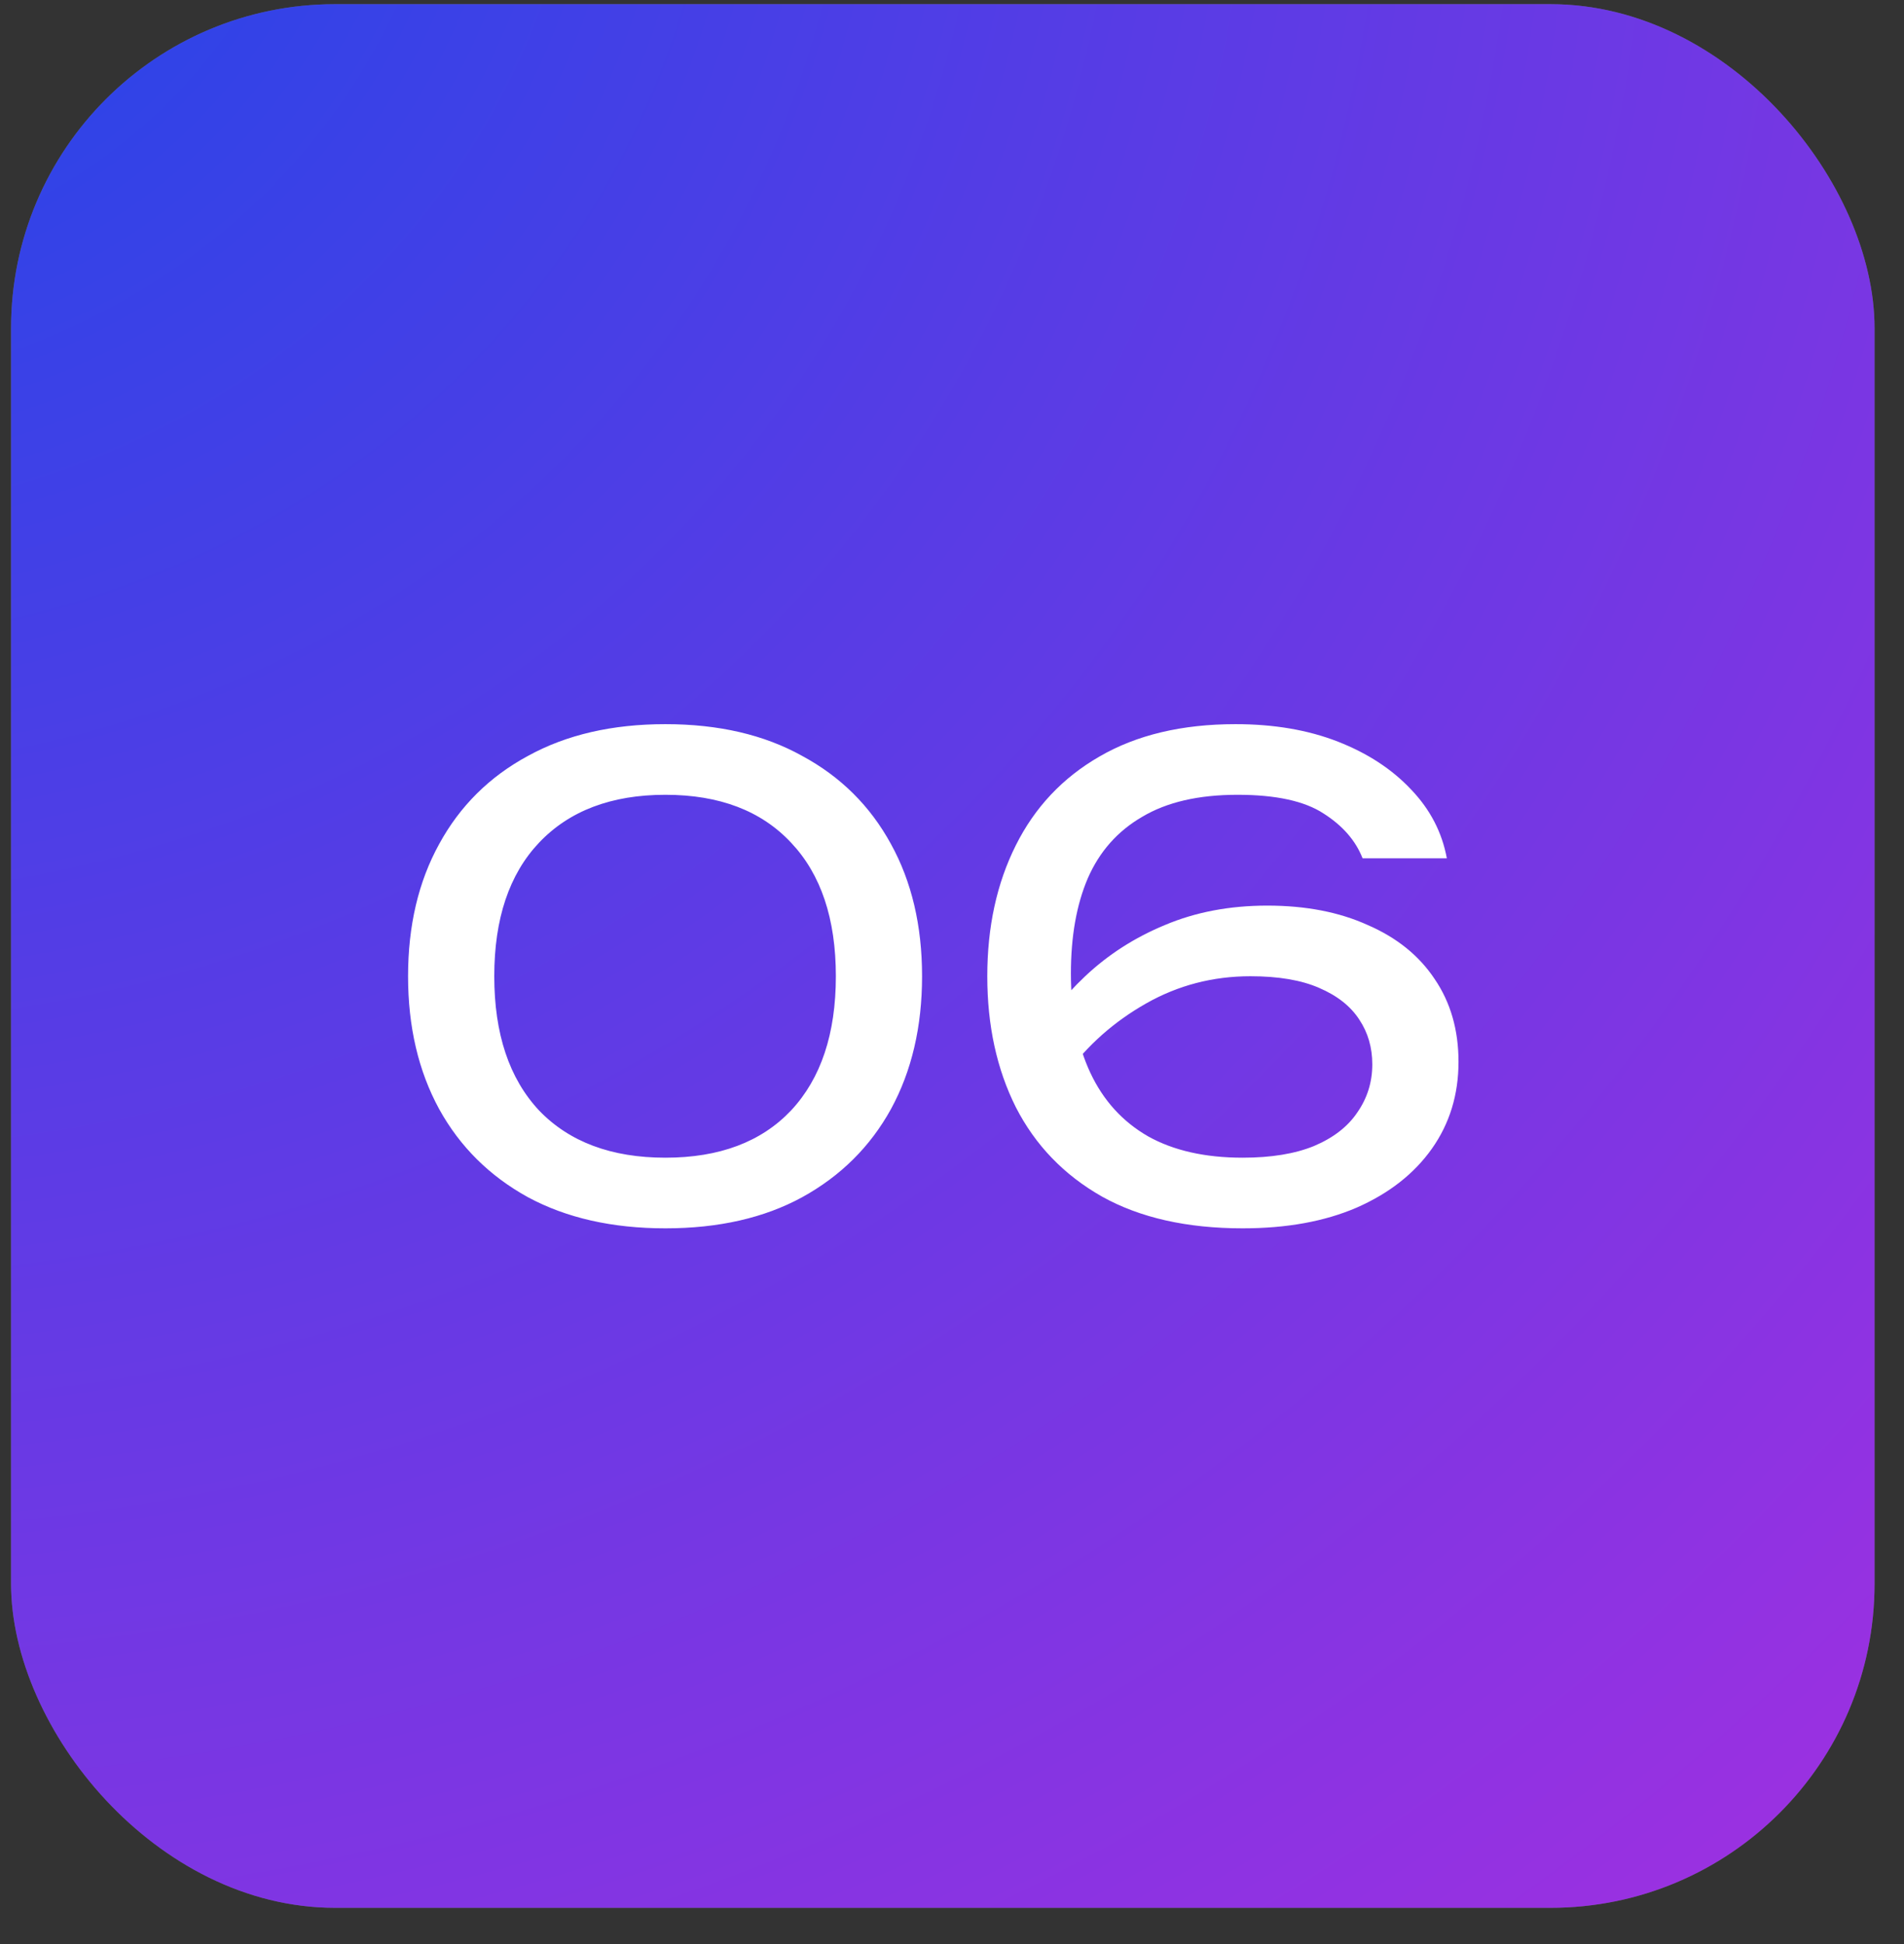
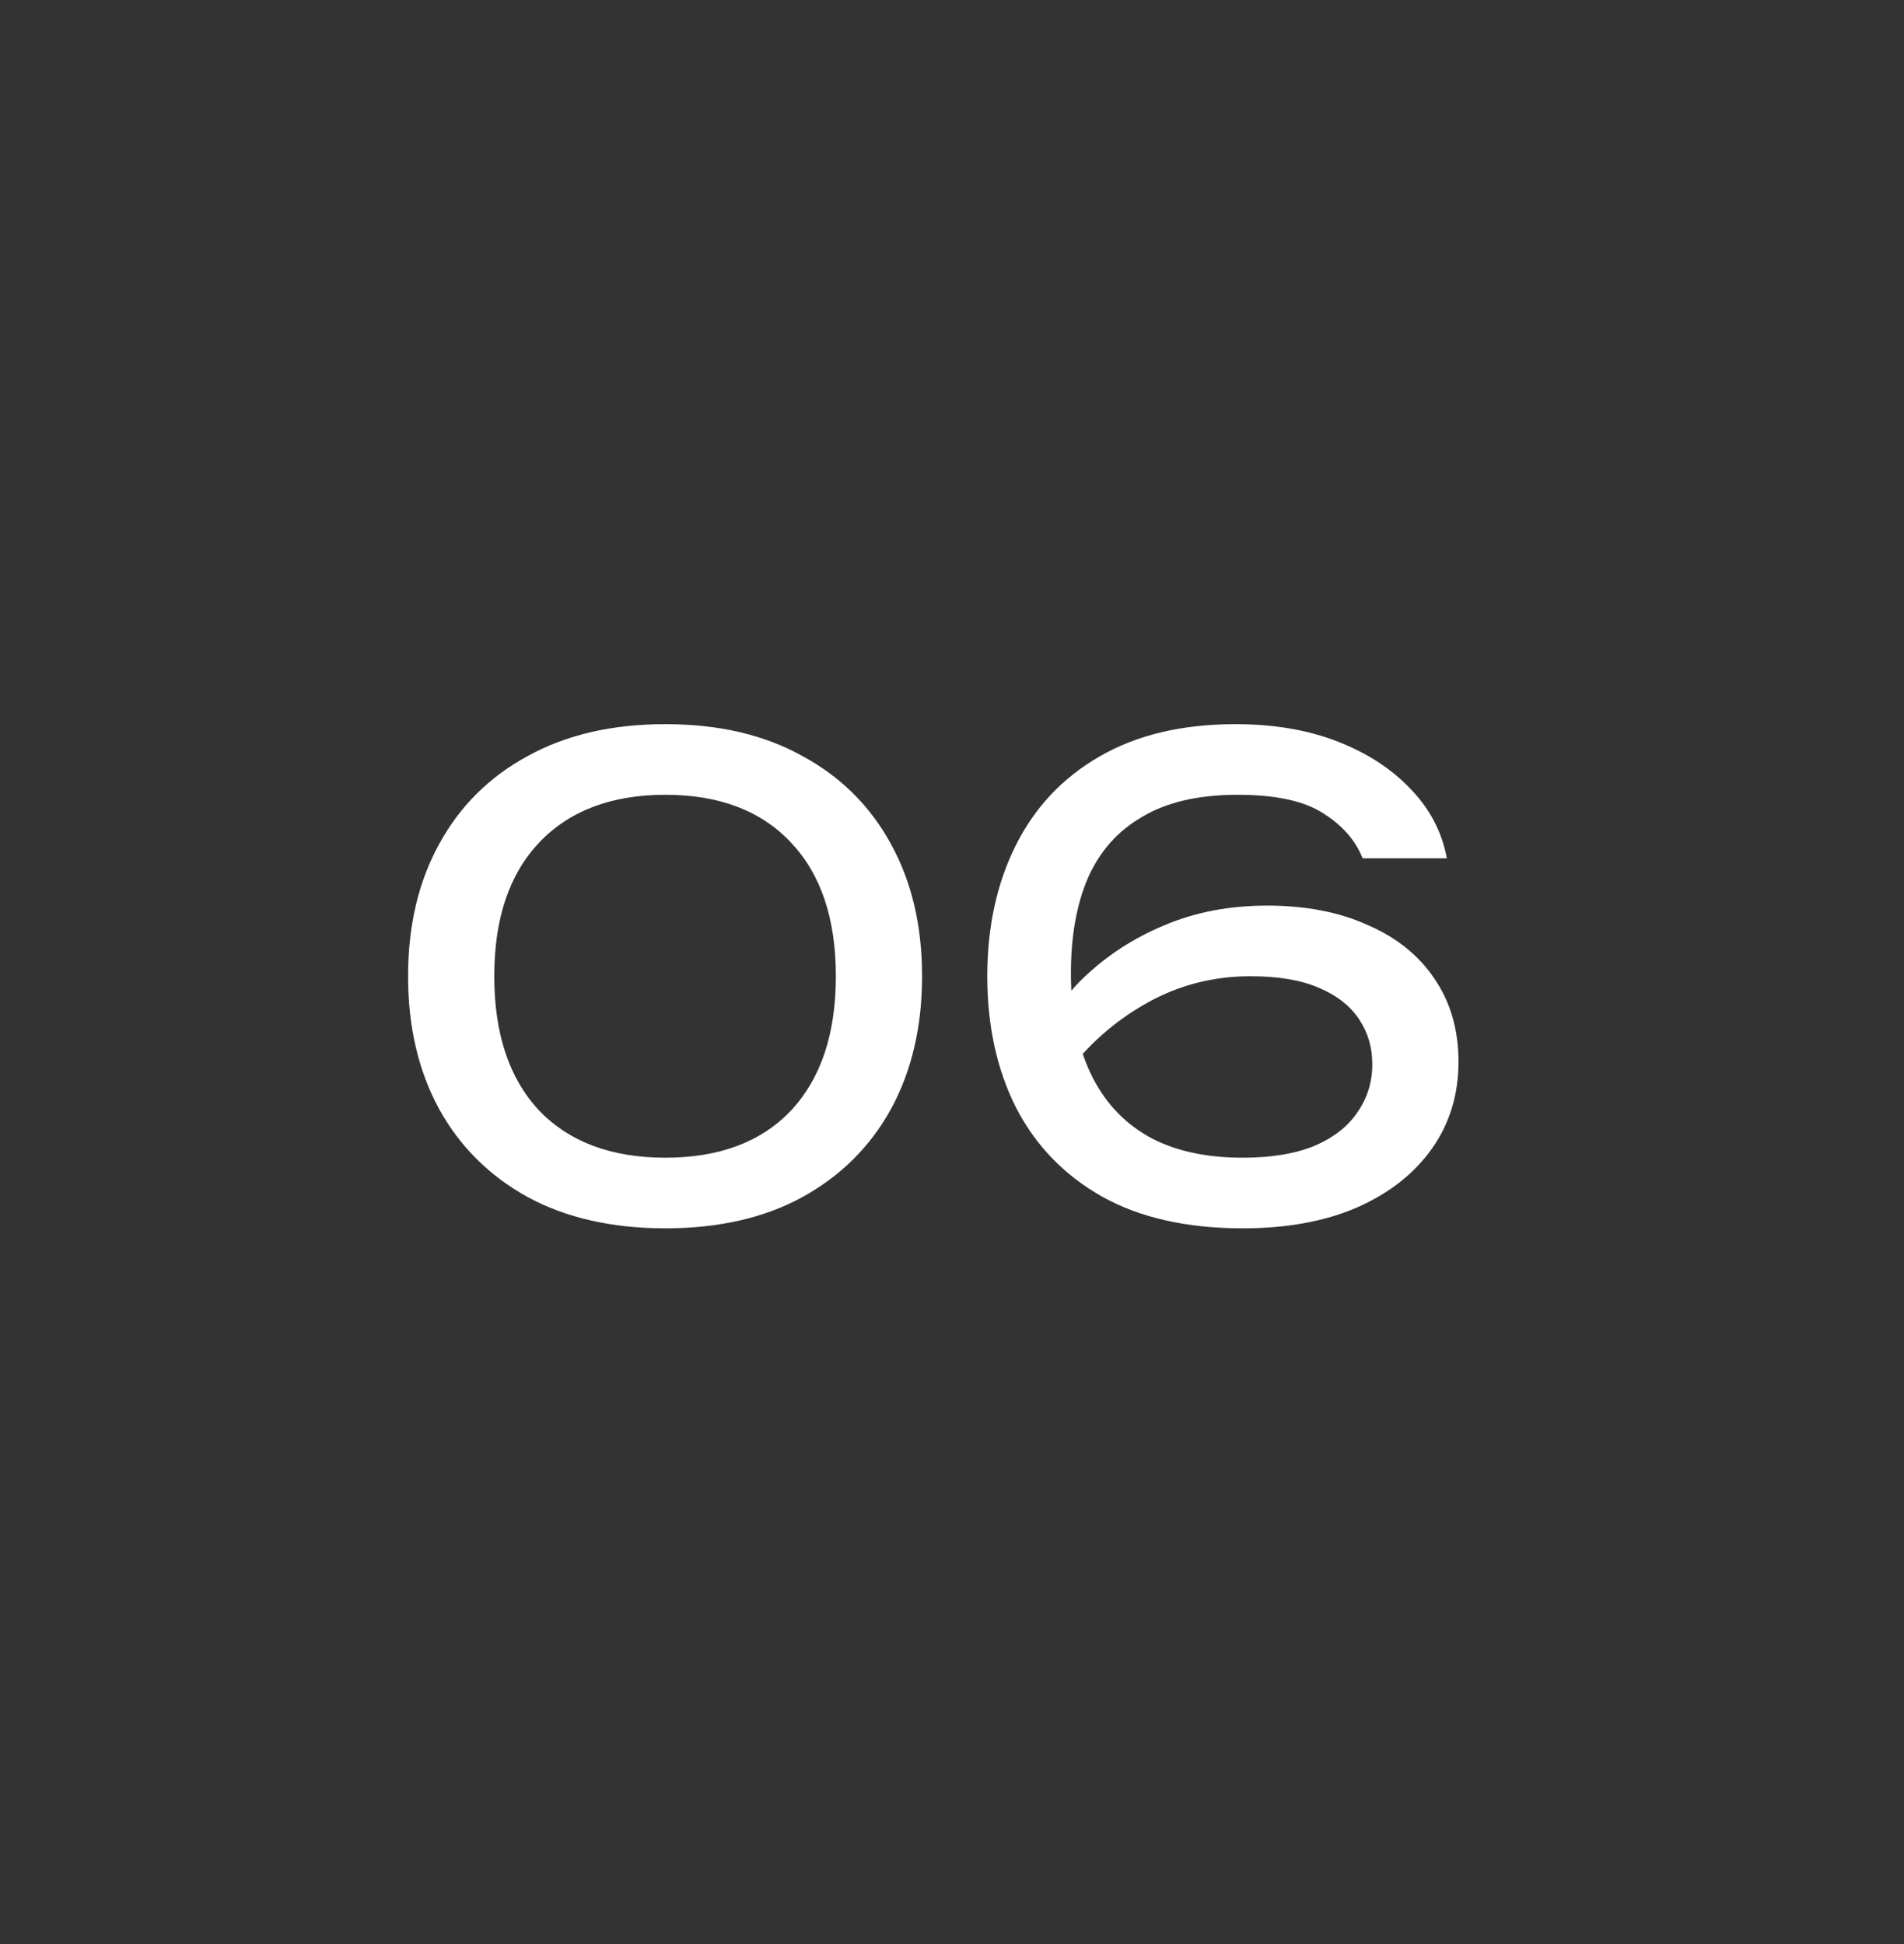
<svg xmlns="http://www.w3.org/2000/svg" width="47" height="48" viewBox="0 0 47 48" fill="none">
  <rect x="0" y="0" width="47" height="48" fill="#333333" stroke="none" />
-   <rect x="0.273" y="0.103" width="46" height="47" rx="8" fill="#606060" />
-   <rect x="0.273" y="0.103" width="46" height="47" rx="8" fill="url(#paint0_radial_1451_502)" />
-   <path d="M16.425 30.327C15.113 30.327 13.983 30.071 13.033 29.559C12.084 29.036 11.353 28.311 10.841 27.383C10.329 26.444 10.073 25.351 10.073 24.103C10.073 22.855 10.329 21.767 10.841 20.839C11.353 19.9 12.084 19.175 13.033 18.663C13.983 18.14 15.113 17.879 16.425 17.879C17.737 17.879 18.863 18.14 19.801 18.663C20.751 19.175 21.481 19.9 21.993 20.839C22.505 21.767 22.761 22.855 22.761 24.103C22.761 25.351 22.505 26.444 21.993 27.383C21.481 28.311 20.751 29.036 19.801 29.559C18.863 30.071 17.737 30.327 16.425 30.327ZM16.425 28.583C17.759 28.583 18.793 28.194 19.529 27.415C20.265 26.626 20.633 25.522 20.633 24.103C20.633 22.684 20.265 21.586 19.529 20.807C18.793 20.018 17.759 19.623 16.425 19.623C15.092 19.623 14.052 20.018 13.305 20.807C12.569 21.586 12.201 22.684 12.201 24.103C12.201 25.522 12.569 26.626 13.305 27.415C14.052 28.194 15.092 28.583 16.425 28.583ZM30.499 17.879C31.448 17.879 32.291 18.023 33.027 18.311C33.763 18.599 34.365 18.994 34.835 19.495C35.304 19.986 35.597 20.551 35.715 21.191H33.635C33.464 20.754 33.144 20.386 32.675 20.087C32.205 19.778 31.496 19.623 30.547 19.623C29.587 19.623 28.803 19.804 28.195 20.167C27.587 20.519 27.139 21.026 26.851 21.687C26.573 22.338 26.435 23.122 26.435 24.039C26.435 24.988 26.595 25.804 26.915 26.487C27.235 27.17 27.709 27.692 28.339 28.055C28.968 28.407 29.747 28.583 30.675 28.583C31.379 28.583 31.965 28.487 32.435 28.295C32.915 28.092 33.272 27.815 33.507 27.463C33.752 27.111 33.875 26.716 33.875 26.279C33.875 25.863 33.768 25.495 33.555 25.175C33.341 24.844 33.011 24.583 32.563 24.391C32.125 24.199 31.56 24.103 30.867 24.103C29.939 24.103 29.08 24.327 28.291 24.775C27.501 25.223 26.845 25.804 26.323 26.519L25.427 25.863C25.779 25.212 26.232 24.626 26.787 24.103C27.352 23.57 28.008 23.148 28.755 22.839C29.512 22.519 30.355 22.359 31.283 22.359C32.232 22.359 33.059 22.519 33.763 22.839C34.477 23.148 35.027 23.591 35.411 24.167C35.805 24.743 36.003 25.426 36.003 26.215C36.003 27.026 35.784 27.74 35.347 28.359C34.909 28.978 34.291 29.463 33.491 29.815C32.701 30.156 31.763 30.327 30.675 30.327C29.299 30.327 28.141 30.066 27.203 29.543C26.264 29.01 25.555 28.274 25.075 27.335C24.605 26.396 24.371 25.319 24.371 24.103C24.371 22.887 24.605 21.81 25.075 20.871C25.544 19.932 26.232 19.202 27.139 18.679C28.056 18.146 29.176 17.879 30.499 17.879Z" fill="white" />
+   <path d="M16.425 30.327C15.113 30.327 13.983 30.071 13.033 29.559C12.084 29.036 11.353 28.311 10.841 27.383C10.329 26.444 10.073 25.351 10.073 24.103C10.073 22.855 10.329 21.767 10.841 20.839C11.353 19.9 12.084 19.175 13.033 18.663C13.983 18.14 15.113 17.879 16.425 17.879C17.737 17.879 18.863 18.14 19.801 18.663C20.751 19.175 21.481 19.9 21.993 20.839C22.505 21.767 22.761 22.855 22.761 24.103C22.761 25.351 22.505 26.444 21.993 27.383C21.481 28.311 20.751 29.036 19.801 29.559C18.863 30.071 17.737 30.327 16.425 30.327ZM16.425 28.583C17.759 28.583 18.793 28.194 19.529 27.415C20.265 26.626 20.633 25.522 20.633 24.103C20.633 22.684 20.265 21.586 19.529 20.807C18.793 20.018 17.759 19.623 16.425 19.623C15.092 19.623 14.052 20.018 13.305 20.807C12.569 21.586 12.201 22.684 12.201 24.103C12.201 25.522 12.569 26.626 13.305 27.415C14.052 28.194 15.092 28.583 16.425 28.583ZM30.499 17.879C31.448 17.879 32.291 18.023 33.027 18.311C33.763 18.599 34.365 18.994 34.835 19.495C35.304 19.986 35.597 20.551 35.715 21.191H33.635C33.464 20.754 33.144 20.386 32.675 20.087C32.205 19.778 31.496 19.623 30.547 19.623C29.587 19.623 28.803 19.804 28.195 20.167C27.587 20.519 27.139 21.026 26.851 21.687C26.573 22.338 26.435 23.122 26.435 24.039C26.435 24.988 26.595 25.804 26.915 26.487C27.235 27.17 27.709 27.692 28.339 28.055C28.968 28.407 29.747 28.583 30.675 28.583C31.379 28.583 31.965 28.487 32.435 28.295C32.915 28.092 33.272 27.815 33.507 27.463C33.752 27.111 33.875 26.716 33.875 26.279C33.875 25.863 33.768 25.495 33.555 25.175C33.341 24.844 33.011 24.583 32.563 24.391C32.125 24.199 31.56 24.103 30.867 24.103C29.939 24.103 29.08 24.327 28.291 24.775C27.501 25.223 26.845 25.804 26.323 26.519C25.779 25.212 26.232 24.626 26.787 24.103C27.352 23.57 28.008 23.148 28.755 22.839C29.512 22.519 30.355 22.359 31.283 22.359C32.232 22.359 33.059 22.519 33.763 22.839C34.477 23.148 35.027 23.591 35.411 24.167C35.805 24.743 36.003 25.426 36.003 26.215C36.003 27.026 35.784 27.74 35.347 28.359C34.909 28.978 34.291 29.463 33.491 29.815C32.701 30.156 31.763 30.327 30.675 30.327C29.299 30.327 28.141 30.066 27.203 29.543C26.264 29.01 25.555 28.274 25.075 27.335C24.605 26.396 24.371 25.319 24.371 24.103C24.371 22.887 24.605 21.81 25.075 20.871C25.544 19.932 26.232 19.202 27.139 18.679C28.056 18.146 29.176 17.879 30.499 17.879Z" fill="white" />
  <defs>
    <radialGradient id="paint0_radial_1451_502" cx="0" cy="0" r="1" gradientUnits="userSpaceOnUse" gradientTransform="translate(-5.799 -8.324) rotate(46.736) scale(91.617 88.081)">
      <stop stop-color="#1947E9" />
      <stop offset="1" stop-color="#BB2BDF" />
    </radialGradient>
  </defs>
</svg>